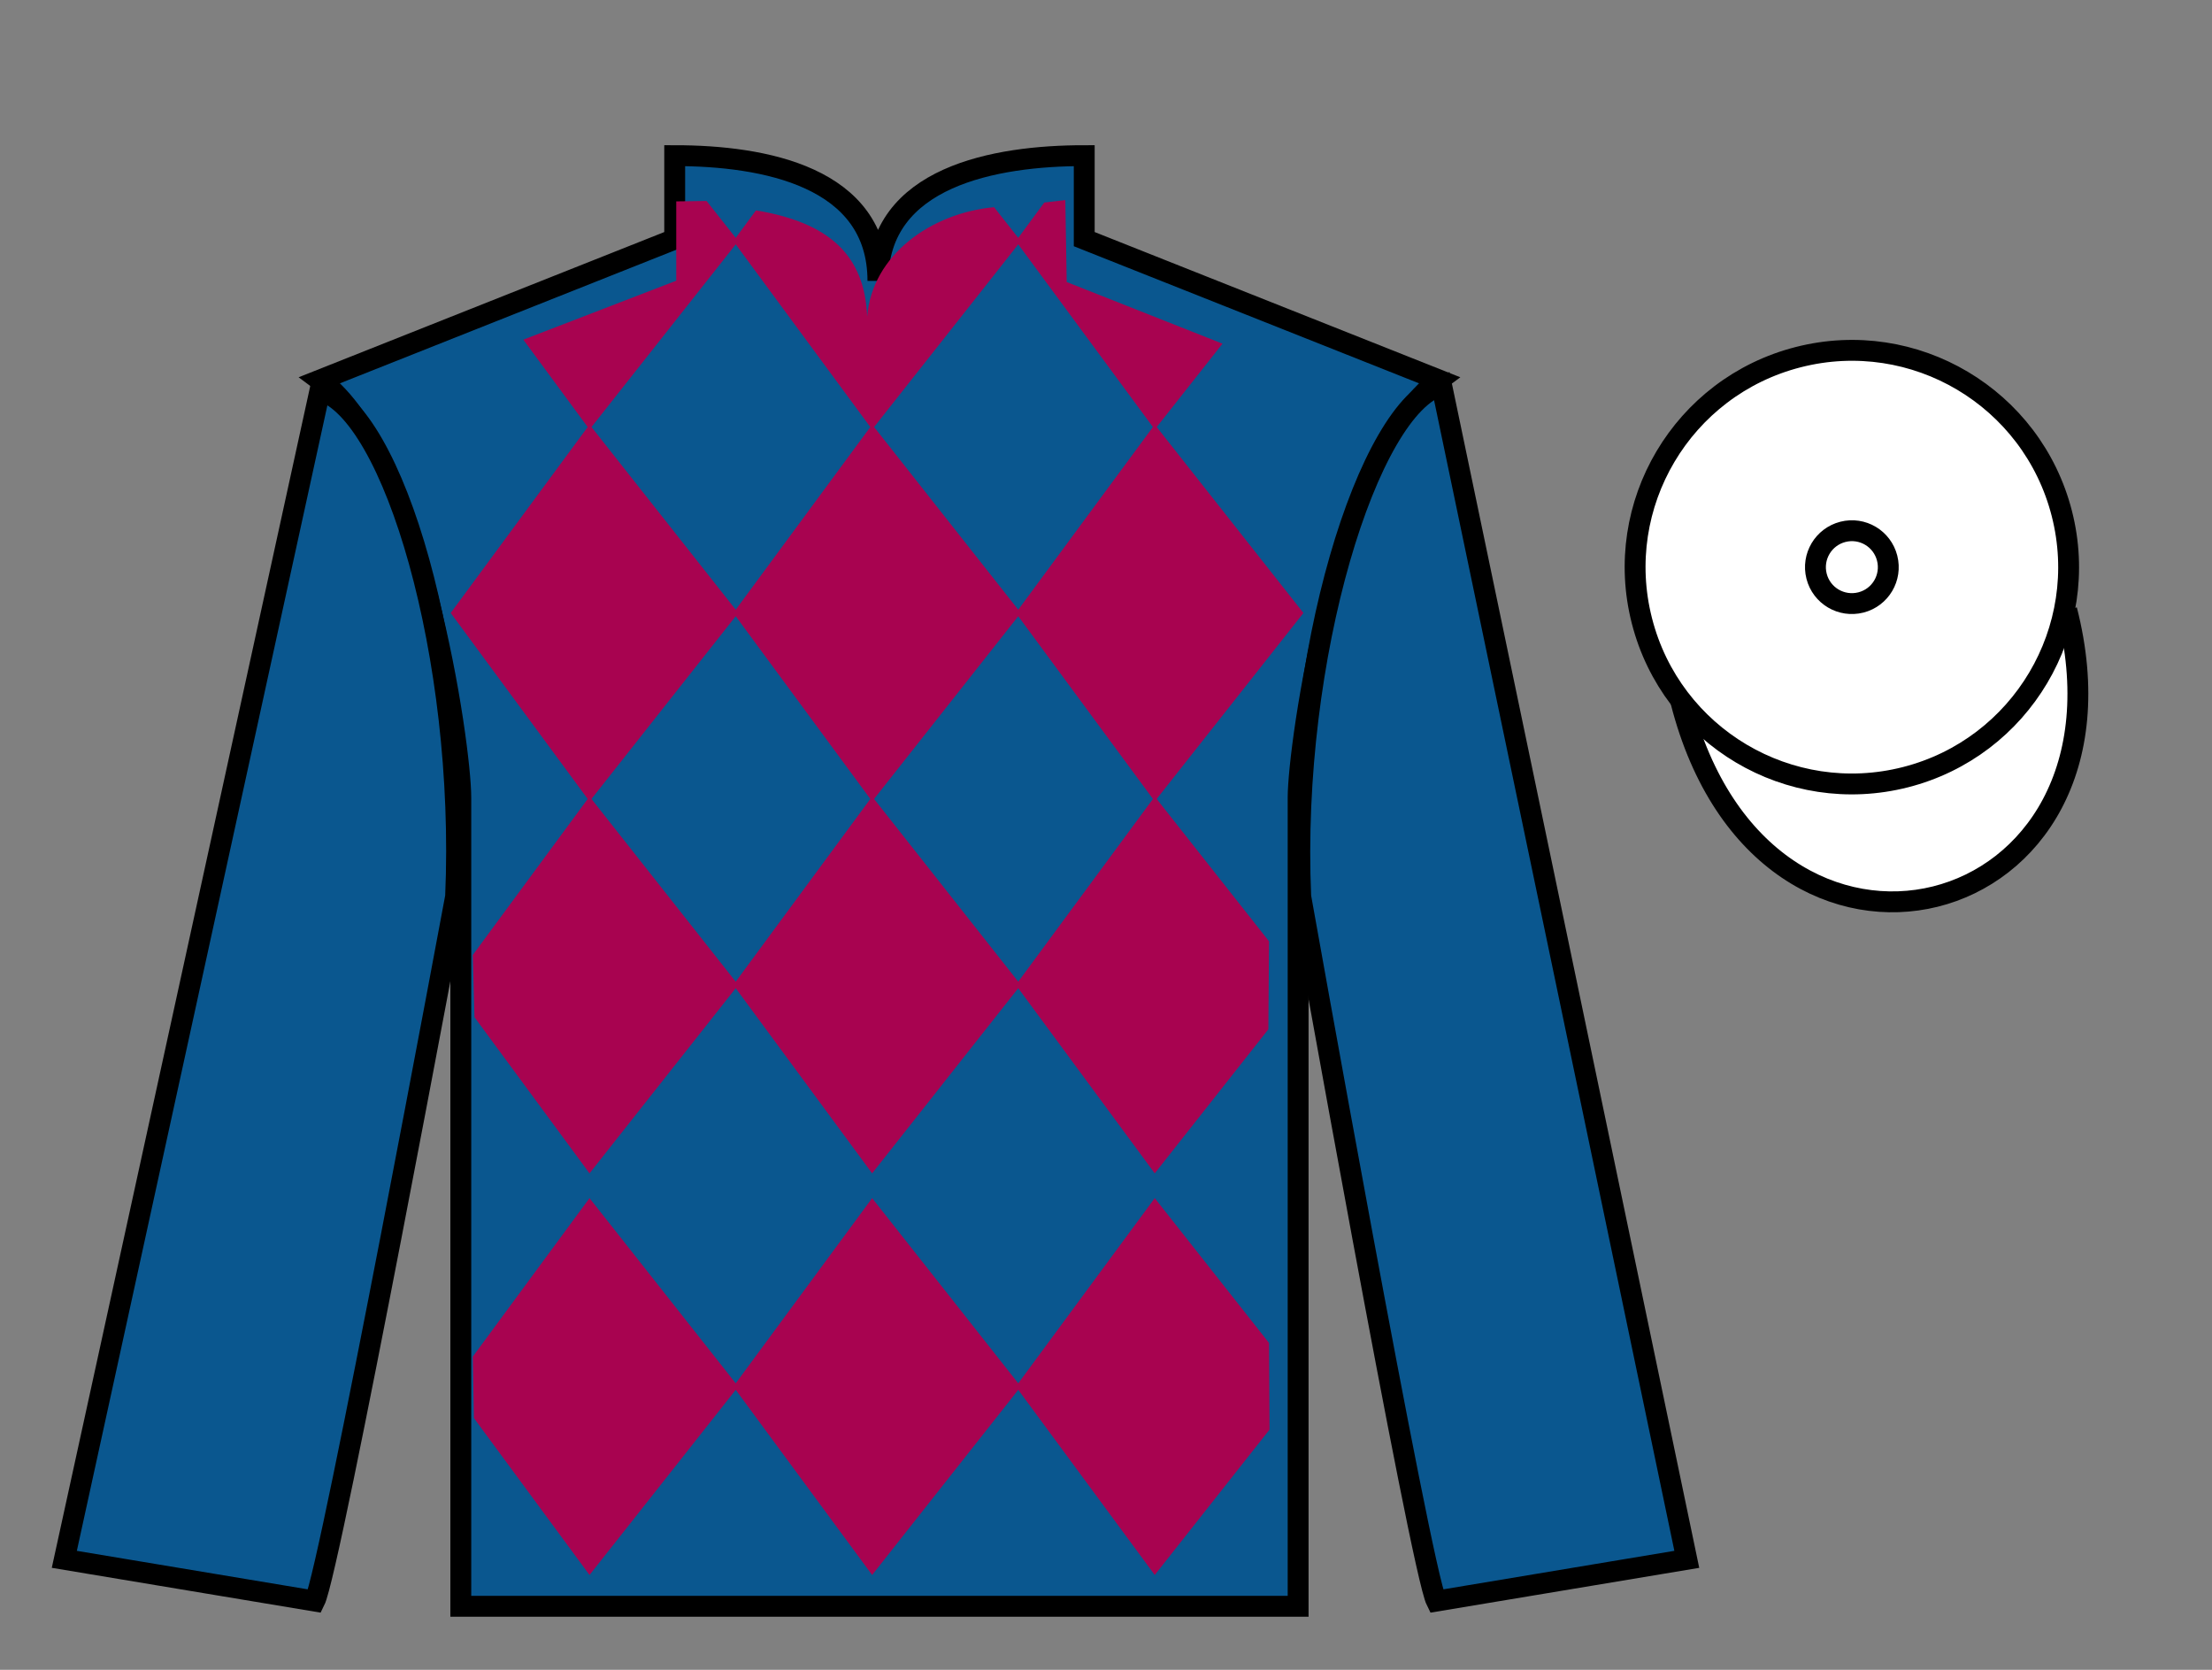
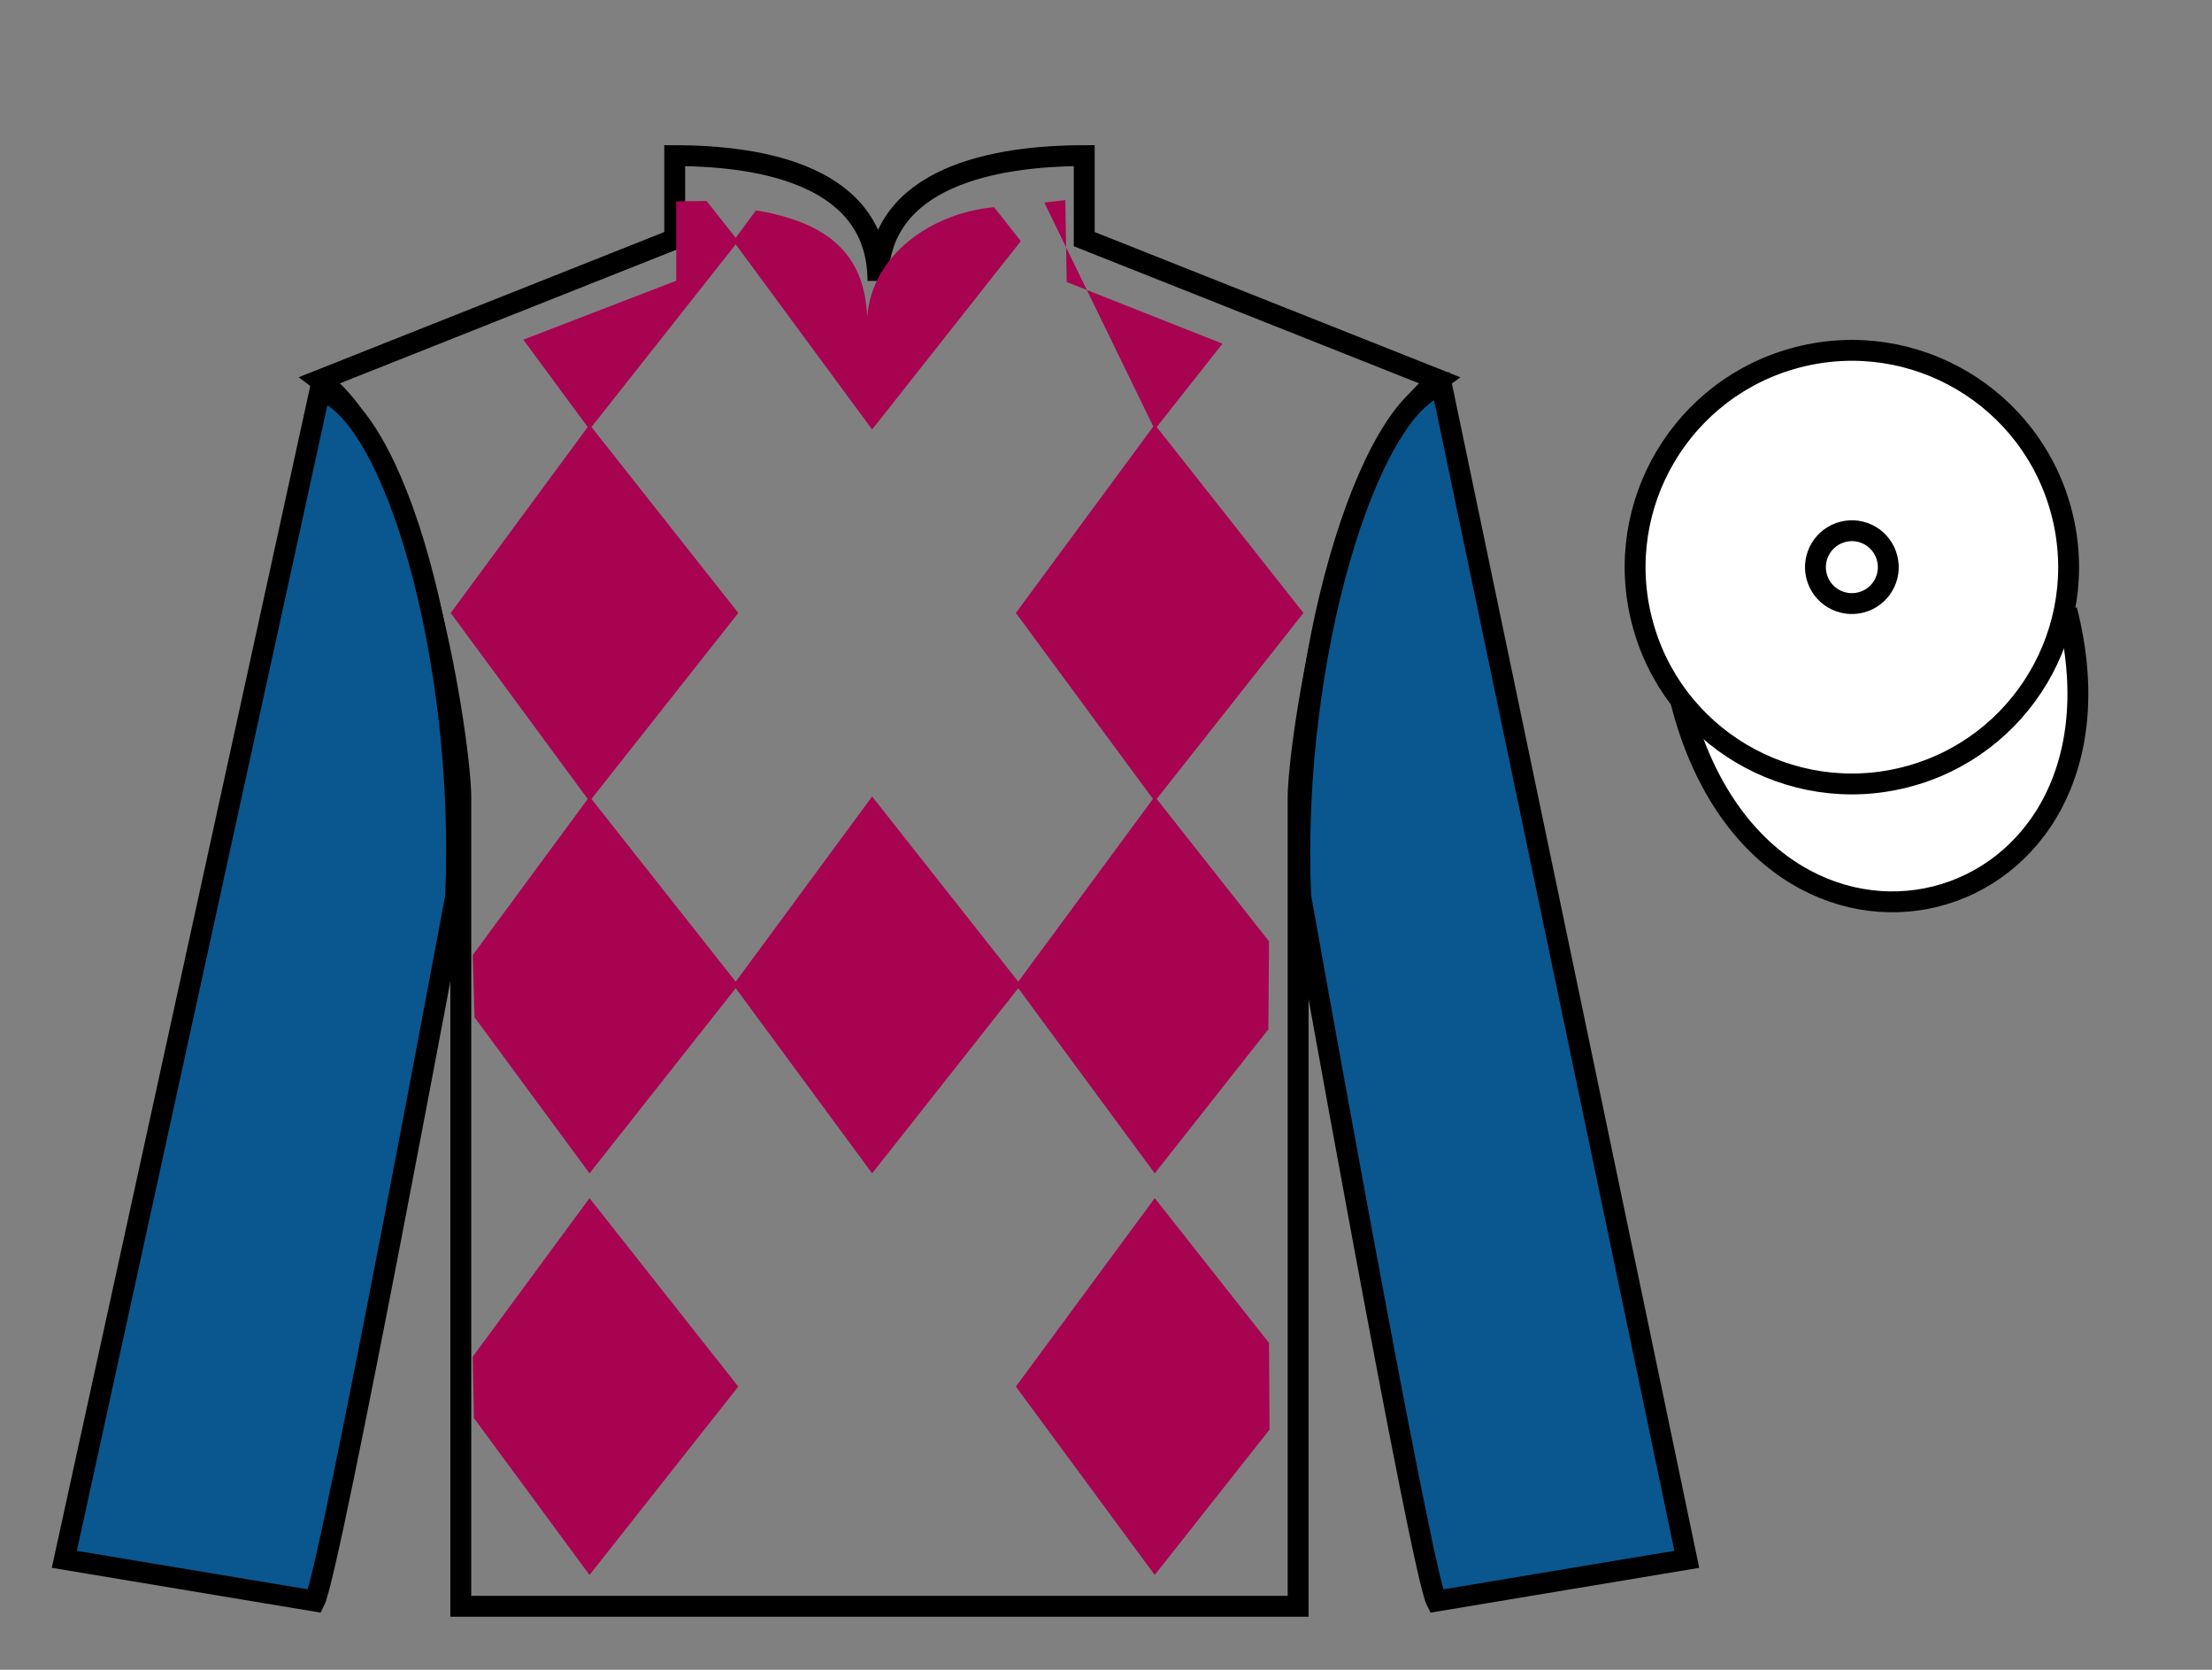
<svg xmlns="http://www.w3.org/2000/svg" width="106pt" height="80pt" viewBox="0 0 106 80" version="1.1">
  <rect x="0" y="0" width="106" height="80" fill="#808080" stroke="none" />
  <g id="surface0">
-     <path style=" stroke:none;fill-rule:nonzero;fill:rgb(4.103%,34.372%,55.933%);fill-opacity:1;" d="M 32.332 7.457 L 32.332 11.457 L 15.332 18.207 C 20.082 21.707 22.082 35.707 22.082 38.207 C 22.082 40.707 22.082 76.957 22.082 76.957 L 62.207 76.957 C 62.207 76.957 62.207 40.707 62.207 38.207 C 62.207 35.707 64.207 21.707 68.957 18.207 L 51.957 11.457 L 51.957 7.457 C 47.695 7.457 42.07 8.457 42.07 13.457 C 42.07 8.457 36.598 7.457 32.332 7.457 " />
    <path style="fill:none;stroke-width:10;stroke-linecap:butt;stroke-linejoin:miter;stroke:rgb(0%,0%,0%);stroke-opacity:1;stroke-miterlimit:4;" d="M 323.32 725.43 L 323.32 685.43 L 153.32 617.93 C 200.82 582.93 220.82 442.93 220.82 417.93 C 220.82 392.93 220.82 30.43 220.82 30.43 L 622.07 30.43 C 622.07 30.43 622.07 392.93 622.07 417.93 C 622.07 442.93 642.07 582.93 689.57 617.93 L 519.57 685.43 L 519.57 725.43 C 476.953 725.43 420.703 715.43 420.703 665.43 C 420.703 715.43 365.977 725.43 323.32 725.43 Z M 323.32 725.43 " transform="matrix(0.1,0,0,-0.1,0,80)" />
    <path style=" stroke:none;fill-rule:nonzero;fill:rgb(4.103%,34.372%,55.933%);fill-opacity:1;" d="M 15.082 76.707 C 15.832 75.207 21.832 42.957 21.832 42.957 C 22.332 31.457 18.832 19.707 15.332 18.707 L 3.082 74.707 L 15.082 76.707 " />
    <path style="fill:none;stroke-width:10;stroke-linecap:butt;stroke-linejoin:miter;stroke:rgb(0%,0%,0%);stroke-opacity:1;stroke-miterlimit:4;" d="M 150.82 32.93 C 158.32 47.93 218.32 370.43 218.32 370.43 C 223.32 485.43 188.32 602.93 153.32 612.93 L 30.82 52.93 L 150.82 32.93 Z M 150.82 32.93 " transform="matrix(0.1,0,0,-0.1,0,80)" />
    <path style=" stroke:none;fill-rule:nonzero;fill:rgb(4.103%,34.372%,55.933%);fill-opacity:1;" d="M 80.832 74.707 L 69.082 18.457 C 65.582 19.457 61.832 31.457 62.332 42.957 C 62.332 42.957 68.082 75.207 68.832 76.707 L 80.832 74.707 " />
    <path style="fill:none;stroke-width:10;stroke-linecap:butt;stroke-linejoin:miter;stroke:rgb(0%,0%,0%);stroke-opacity:1;stroke-miterlimit:4;" d="M 808.32 52.93 L 690.82 615.43 C 655.82 605.43 618.32 485.43 623.32 370.43 C 623.32 370.43 680.82 47.93 688.32 32.93 L 808.32 52.93 Z M 808.32 52.93 " transform="matrix(0.1,0,0,-0.1,0,80)" />
    <path style="fill-rule:nonzero;fill:rgb(100%,100%,100%);fill-opacity:1;stroke-width:10;stroke-linecap:butt;stroke-linejoin:miter;stroke:rgb(0%,0%,0%);stroke-opacity:1;stroke-miterlimit:4;" d="M 805.508 463.828 C 845.234 308.203 1029.18 355.781 990.391 507.773 " transform="matrix(0.1,0,0,-0.1,0,80)" />
    <path style=" stroke:none;fill-rule:nonzero;fill:rgb(100%,100%,100%);fill-opacity:1;" d="M 91.312 37.234 C 96.867 35.816 100.223 30.16 98.805 24.605 C 97.387 19.047 91.734 15.691 86.176 17.109 C 80.617 18.527 77.262 24.184 78.68 29.738 C 80.098 35.297 85.754 38.652 91.312 37.234 " />
    <path style="fill:none;stroke-width:10;stroke-linecap:butt;stroke-linejoin:miter;stroke:rgb(0%,0%,0%);stroke-opacity:1;stroke-miterlimit:4;" d="M 913.125 427.656 C 968.672 441.836 1002.227 498.398 988.047 553.945 C 973.867 609.531 917.344 643.086 861.758 628.906 C 806.172 614.727 772.617 558.164 786.797 502.617 C 800.977 447.031 857.539 413.477 913.125 427.656 Z M 913.125 427.656 " transform="matrix(0.1,0,0,-0.1,0,80)" />
    <path style=" stroke:none;fill-rule:nonzero;fill:rgb(100%,100%,100%);fill-opacity:1;" d="M 89.176 28.863 C 90.109 28.625 90.672 27.676 90.434 26.742 C 90.195 25.805 89.246 25.242 88.312 25.48 C 87.379 25.719 86.812 26.668 87.051 27.605 C 87.289 28.539 88.238 29.102 89.176 28.863 " />
    <path style="fill:none;stroke-width:10;stroke-linecap:butt;stroke-linejoin:miter;stroke:rgb(0%,0%,0%);stroke-opacity:1;stroke-miterlimit:4;" d="M 891.758 511.367 C 901.094 513.75 906.719 523.242 904.336 532.578 C 901.953 541.953 892.461 547.578 883.125 545.195 C 873.789 542.812 868.125 533.32 870.508 523.945 C 872.891 514.609 882.383 508.984 891.758 511.367 Z M 891.758 511.367 " transform="matrix(0.1,0,0,-0.1,0,80)" />
    <path style=" stroke:none;fill-rule:nonzero;fill:rgb(65.882%,1.34%,31.255%);fill-opacity:1;" d="M 47.637 9.926 L 48.918 11.551 L 41.793 20.578 L 35.141 11.551 L 36.227 10.078 C 39.715 10.66 41.434 12.203 41.555 15.172 C 41.793 12.203 44.633 10.203 47.637 9.926 " />
    <path style=" stroke:none;fill-rule:nonzero;fill:rgb(65.882%,1.34%,31.255%);fill-opacity:1;" d="M 28.25 20.34 L 21.598 29.367 L 28.25 38.395 L 35.379 29.367 L 28.25 20.34 " />
-     <path style=" stroke:none;fill-rule:nonzero;fill:rgb(65.882%,1.34%,31.255%);fill-opacity:1;" d="M 41.793 20.34 L 35.141 29.367 L 41.793 38.395 L 48.918 29.367 L 41.793 20.34 " />
    <path style=" stroke:none;fill-rule:nonzero;fill:rgb(65.882%,1.34%,31.255%);fill-opacity:1;" d="M 55.336 20.34 L 48.68 29.367 L 55.336 38.395 L 62.461 29.367 L 55.336 20.34 " />
    <path style=" stroke:none;fill-rule:nonzero;fill:rgb(65.882%,1.34%,31.255%);fill-opacity:1;" d="M 28.25 38.16 L 22.656 45.754 L 22.738 48.734 L 28.25 56.215 L 35.379 47.188 L 28.25 38.16 " />
    <path style=" stroke:none;fill-rule:nonzero;fill:rgb(65.882%,1.34%,31.255%);fill-opacity:1;" d="M 41.793 38.16 L 35.141 47.188 L 41.793 56.215 L 48.918 47.188 L 41.793 38.16 " />
    <path style=" stroke:none;fill-rule:nonzero;fill:rgb(65.882%,1.34%,31.255%);fill-opacity:1;" d="M 60.812 45.098 L 55.336 38.16 L 48.68 47.188 L 55.336 56.215 L 60.781 49.312 L 60.812 45.098 " />
    <path style=" stroke:none;fill-rule:nonzero;fill:rgb(65.882%,1.34%,31.255%);fill-opacity:1;" d="M 28.25 57.402 L 22.656 64.996 L 22.711 67.941 L 28.25 75.457 L 35.379 66.43 L 28.25 57.402 " />
-     <path style=" stroke:none;fill-rule:nonzero;fill:rgb(65.882%,1.34%,31.255%);fill-opacity:1;" d="M 41.793 57.402 L 35.141 66.43 L 41.793 75.457 L 48.918 66.43 L 41.793 57.402 " />
    <path style=" stroke:none;fill-rule:nonzero;fill:rgb(65.882%,1.34%,31.255%);fill-opacity:1;" d="M 60.812 64.34 L 55.336 57.402 L 48.68 66.43 L 55.336 75.457 L 60.836 68.492 L 60.812 64.34 " />
    <path style=" stroke:none;fill-rule:nonzero;fill:rgb(65.882%,1.34%,31.255%);fill-opacity:1;" d="M 33.859 9.629 L 32.406 9.648 L 32.406 13.449 L 25.078 16.273 L 28.25 20.578 L 35.379 11.551 L 33.859 9.629 " />
-     <path style=" stroke:none;fill-rule:nonzero;fill:rgb(65.882%,1.34%,31.255%);fill-opacity:1;" d="M 51.117 13.512 L 51.051 9.586 L 50.043 9.703 L 48.68 11.551 L 55.336 20.578 L 58.582 16.465 L 51.117 13.512 " />
+     <path style=" stroke:none;fill-rule:nonzero;fill:rgb(65.882%,1.34%,31.255%);fill-opacity:1;" d="M 51.117 13.512 L 51.051 9.586 L 50.043 9.703 L 55.336 20.578 L 58.582 16.465 L 51.117 13.512 " />
  </g>
</svg>